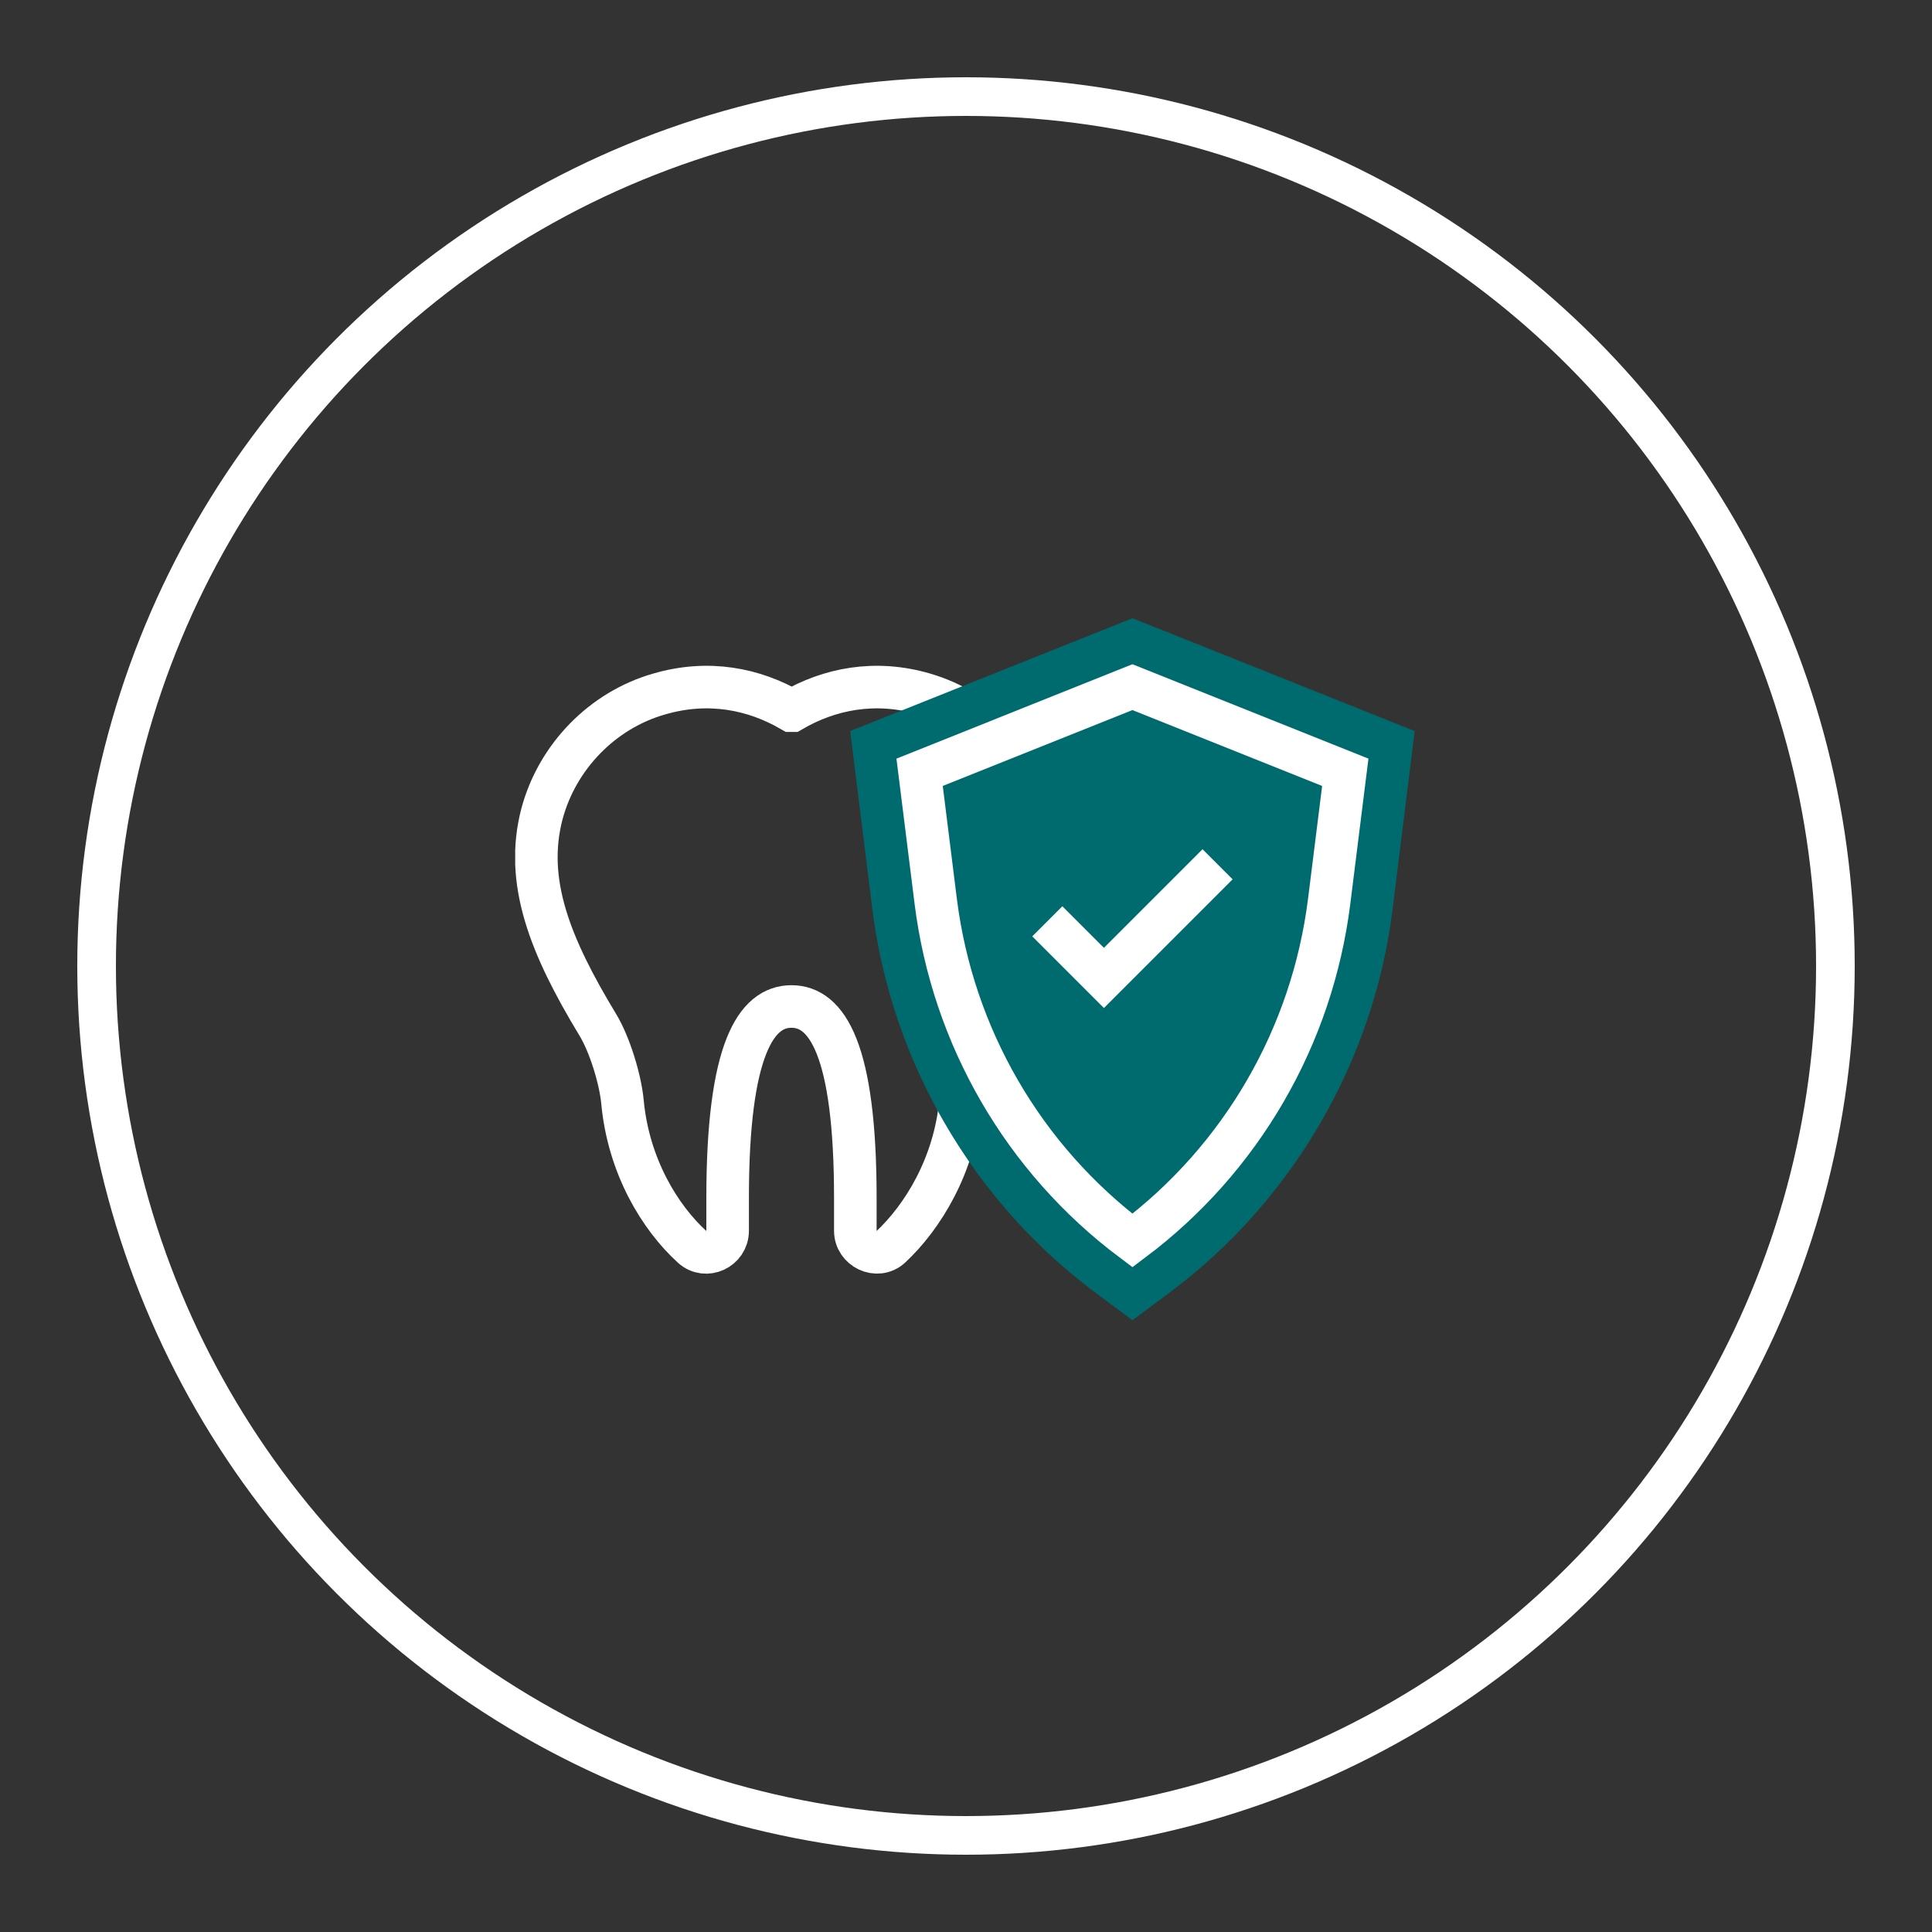
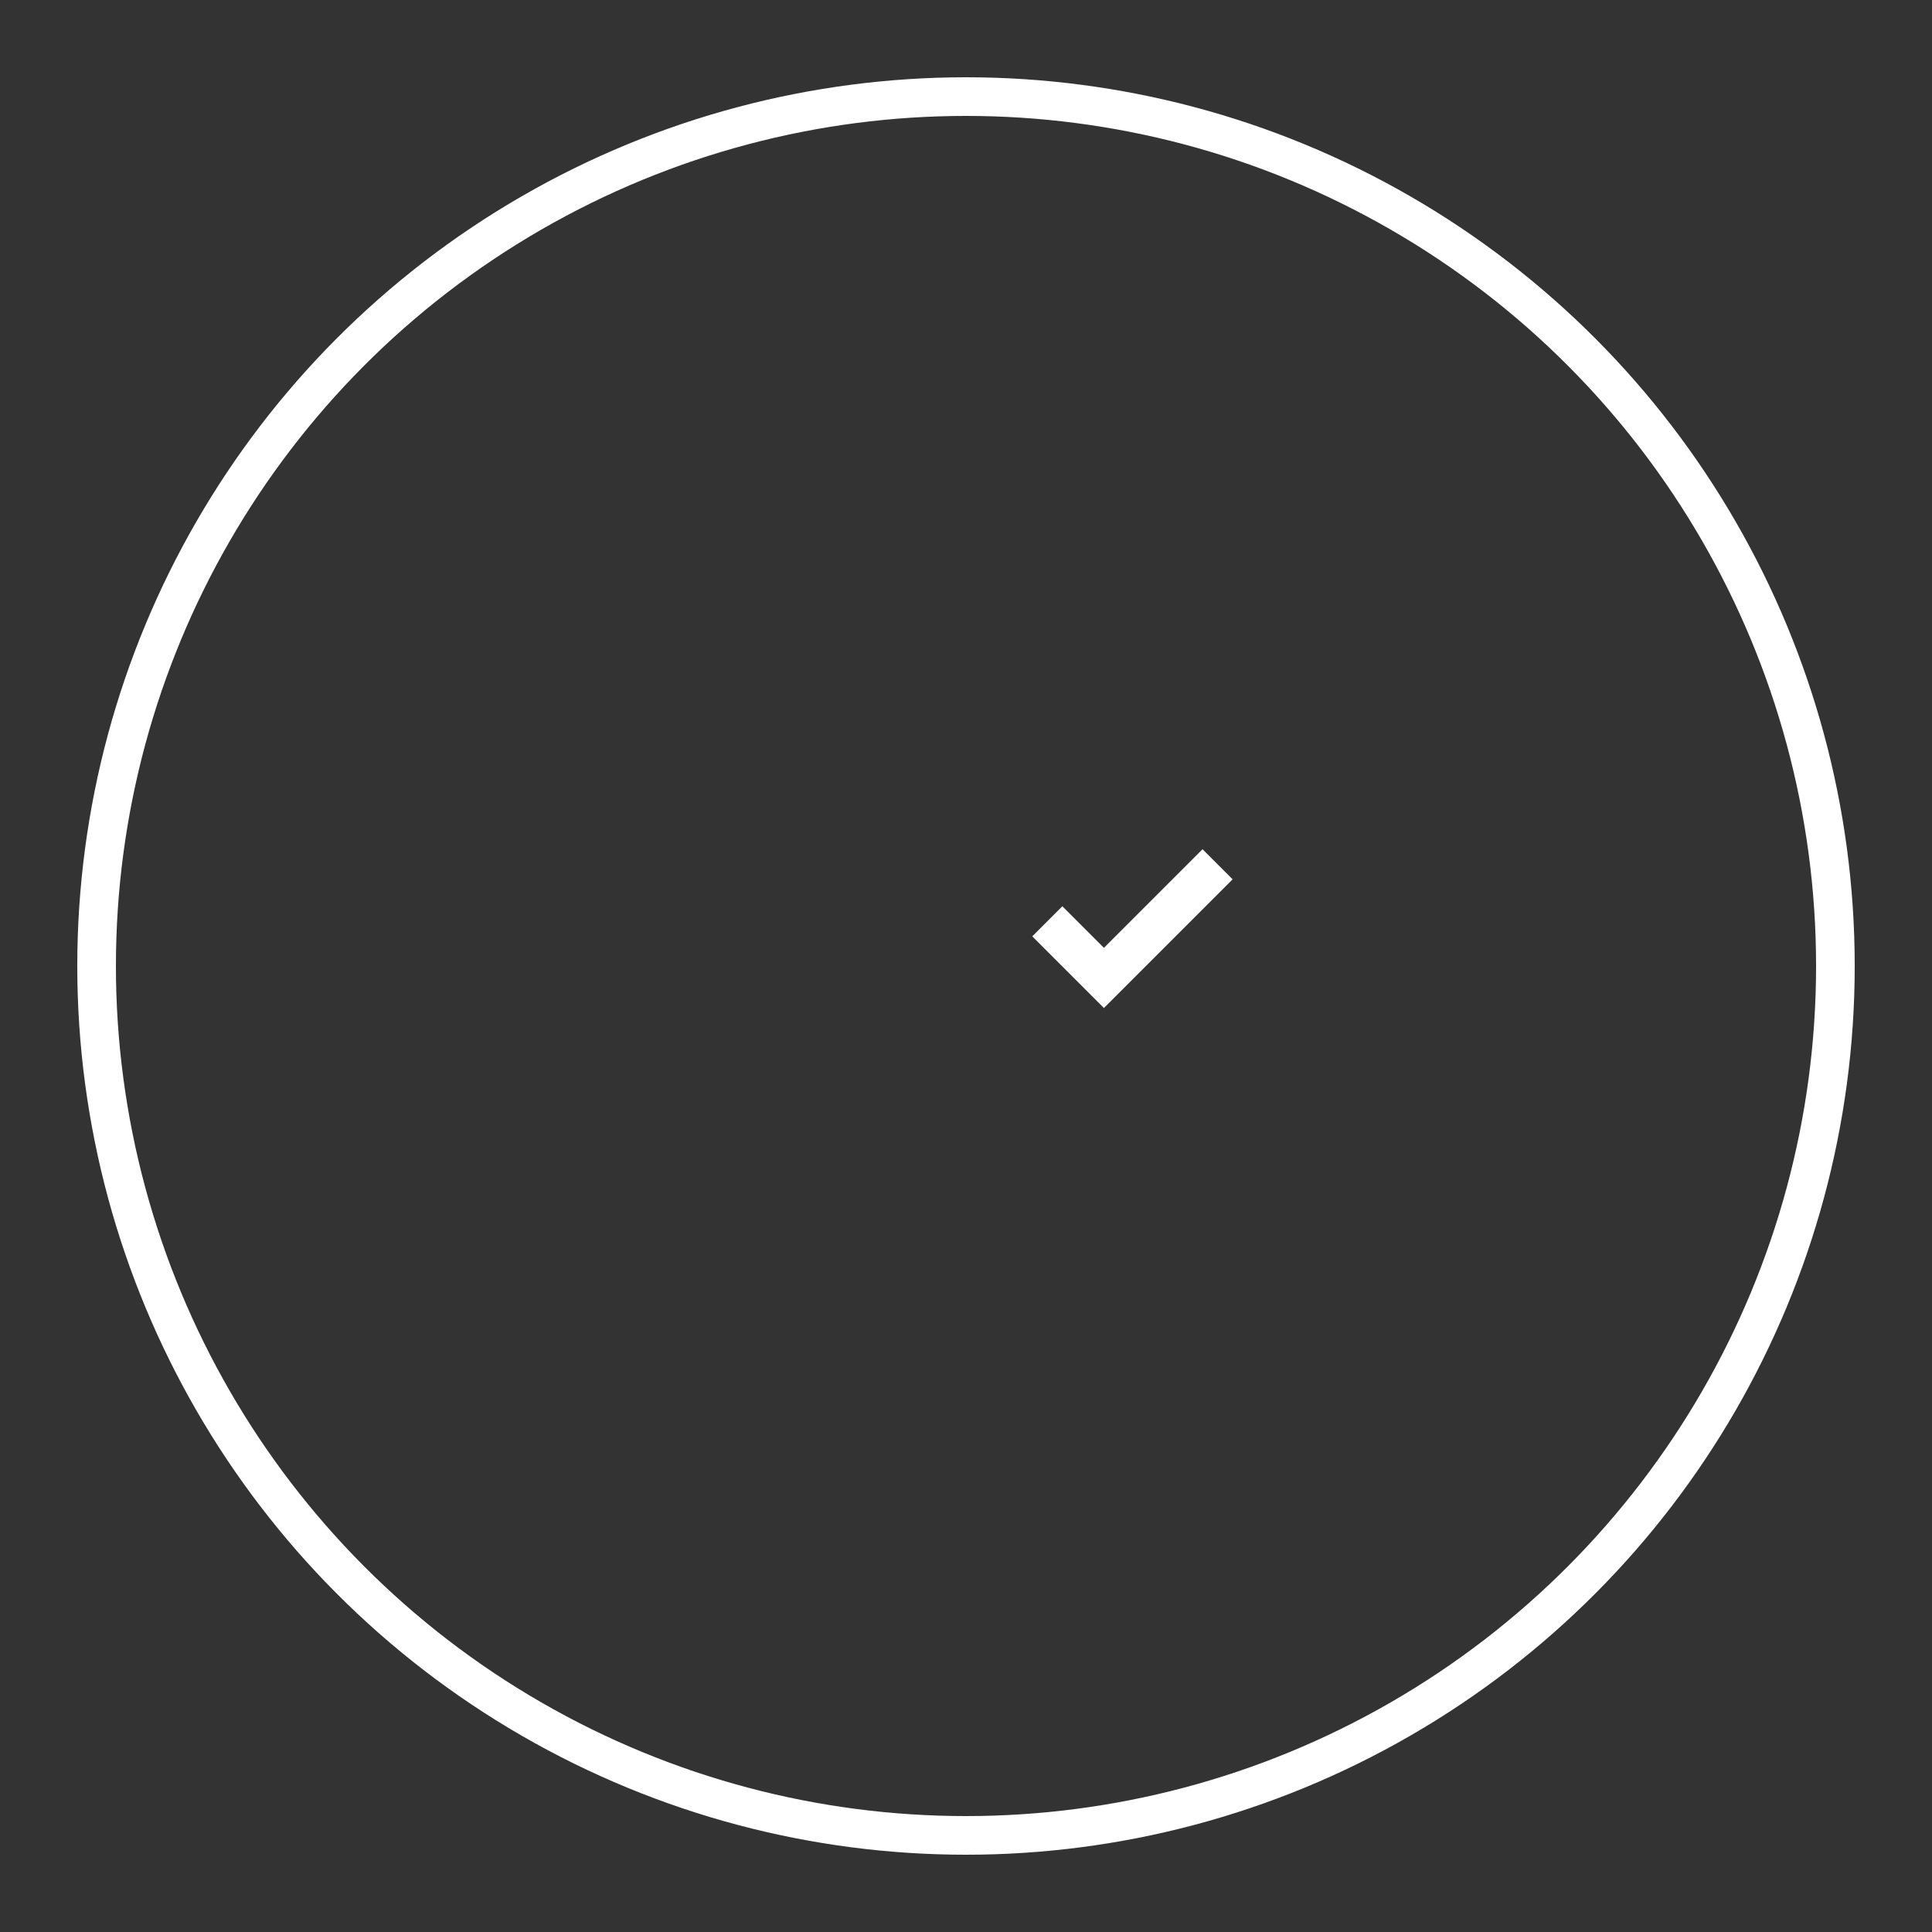
<svg xmlns="http://www.w3.org/2000/svg" width="300" height="300" viewBox="0 0 300 300" fill="none">
  <rect x="0" y="0" width="300" height="300" fill="#333333" stroke="none" />
  <circle cx="150" cy="150" r="135" stroke="#fff" stroke-width="6" />
  <g clip-path="url(#clip0_1625_20)">
-     <path d="M122.966 110.347C128.783 106.976 135.856 105.522 143.523 107.769 152.315 110.347 159.387 117.552 161.701 126.344 164.477 136.854 160.445 146.901 152.976 159.129 151.125 162.17 149.538 167.59 149.142 171.094 148.216 181.009 143.259 189.007 138.301 193.634 136.186 195.551 132.815 193.898 132.815 191.122v-5.09C132.815 162.897 128.386 156.287 122.9 156.287 117.413 156.287 112.985 162.897 112.985 186.032v5.09C112.985 193.964 109.614 195.551 107.498 193.634 102.475 189.073 97.583 181.075 96.658 171.094 96.327 167.59 94.675 162.17 92.824 159.129c-7.403-12.228-11.435-22.275-8.659-32.785C86.544 117.486 93.551 110.281 102.343 107.769 110.01 105.522 117.083 106.976 122.9 110.347H122.966z" stroke="#fff" stroke-width="6.61" />
-     <path d="M169.898 200.571c-18.971-14.211-31.464-35.826-34.439-59.358L132.022 113.517 175.847 96l43.825 17.517L216.234 141.213C213.326 164.679 200.767 186.36 181.796 200.571L175.847 205 169.898 200.571v0z" fill="#006b6f" />
    <path d="M162.626 143.061l8.791 8.791 17.649-17.649" stroke="#fff" stroke-width="6.61" />
-     <path d="M175.846 192.632c-16.922-12.691-27.894-31.662-30.539-52.616l-2.511-20.095 33.05-13.22 33.05 13.22-2.511 20.095C203.74 160.97 192.768 179.941 175.846 192.632z" stroke="#fff" stroke-width="6.61" />
  </g>
  <defs>
    <clipPath id="clip0_1625_20">
      <rect width="139.671" height="109" fill="#fff" transform="translate(80 96)" />
    </clipPath>
  </defs>
</svg>